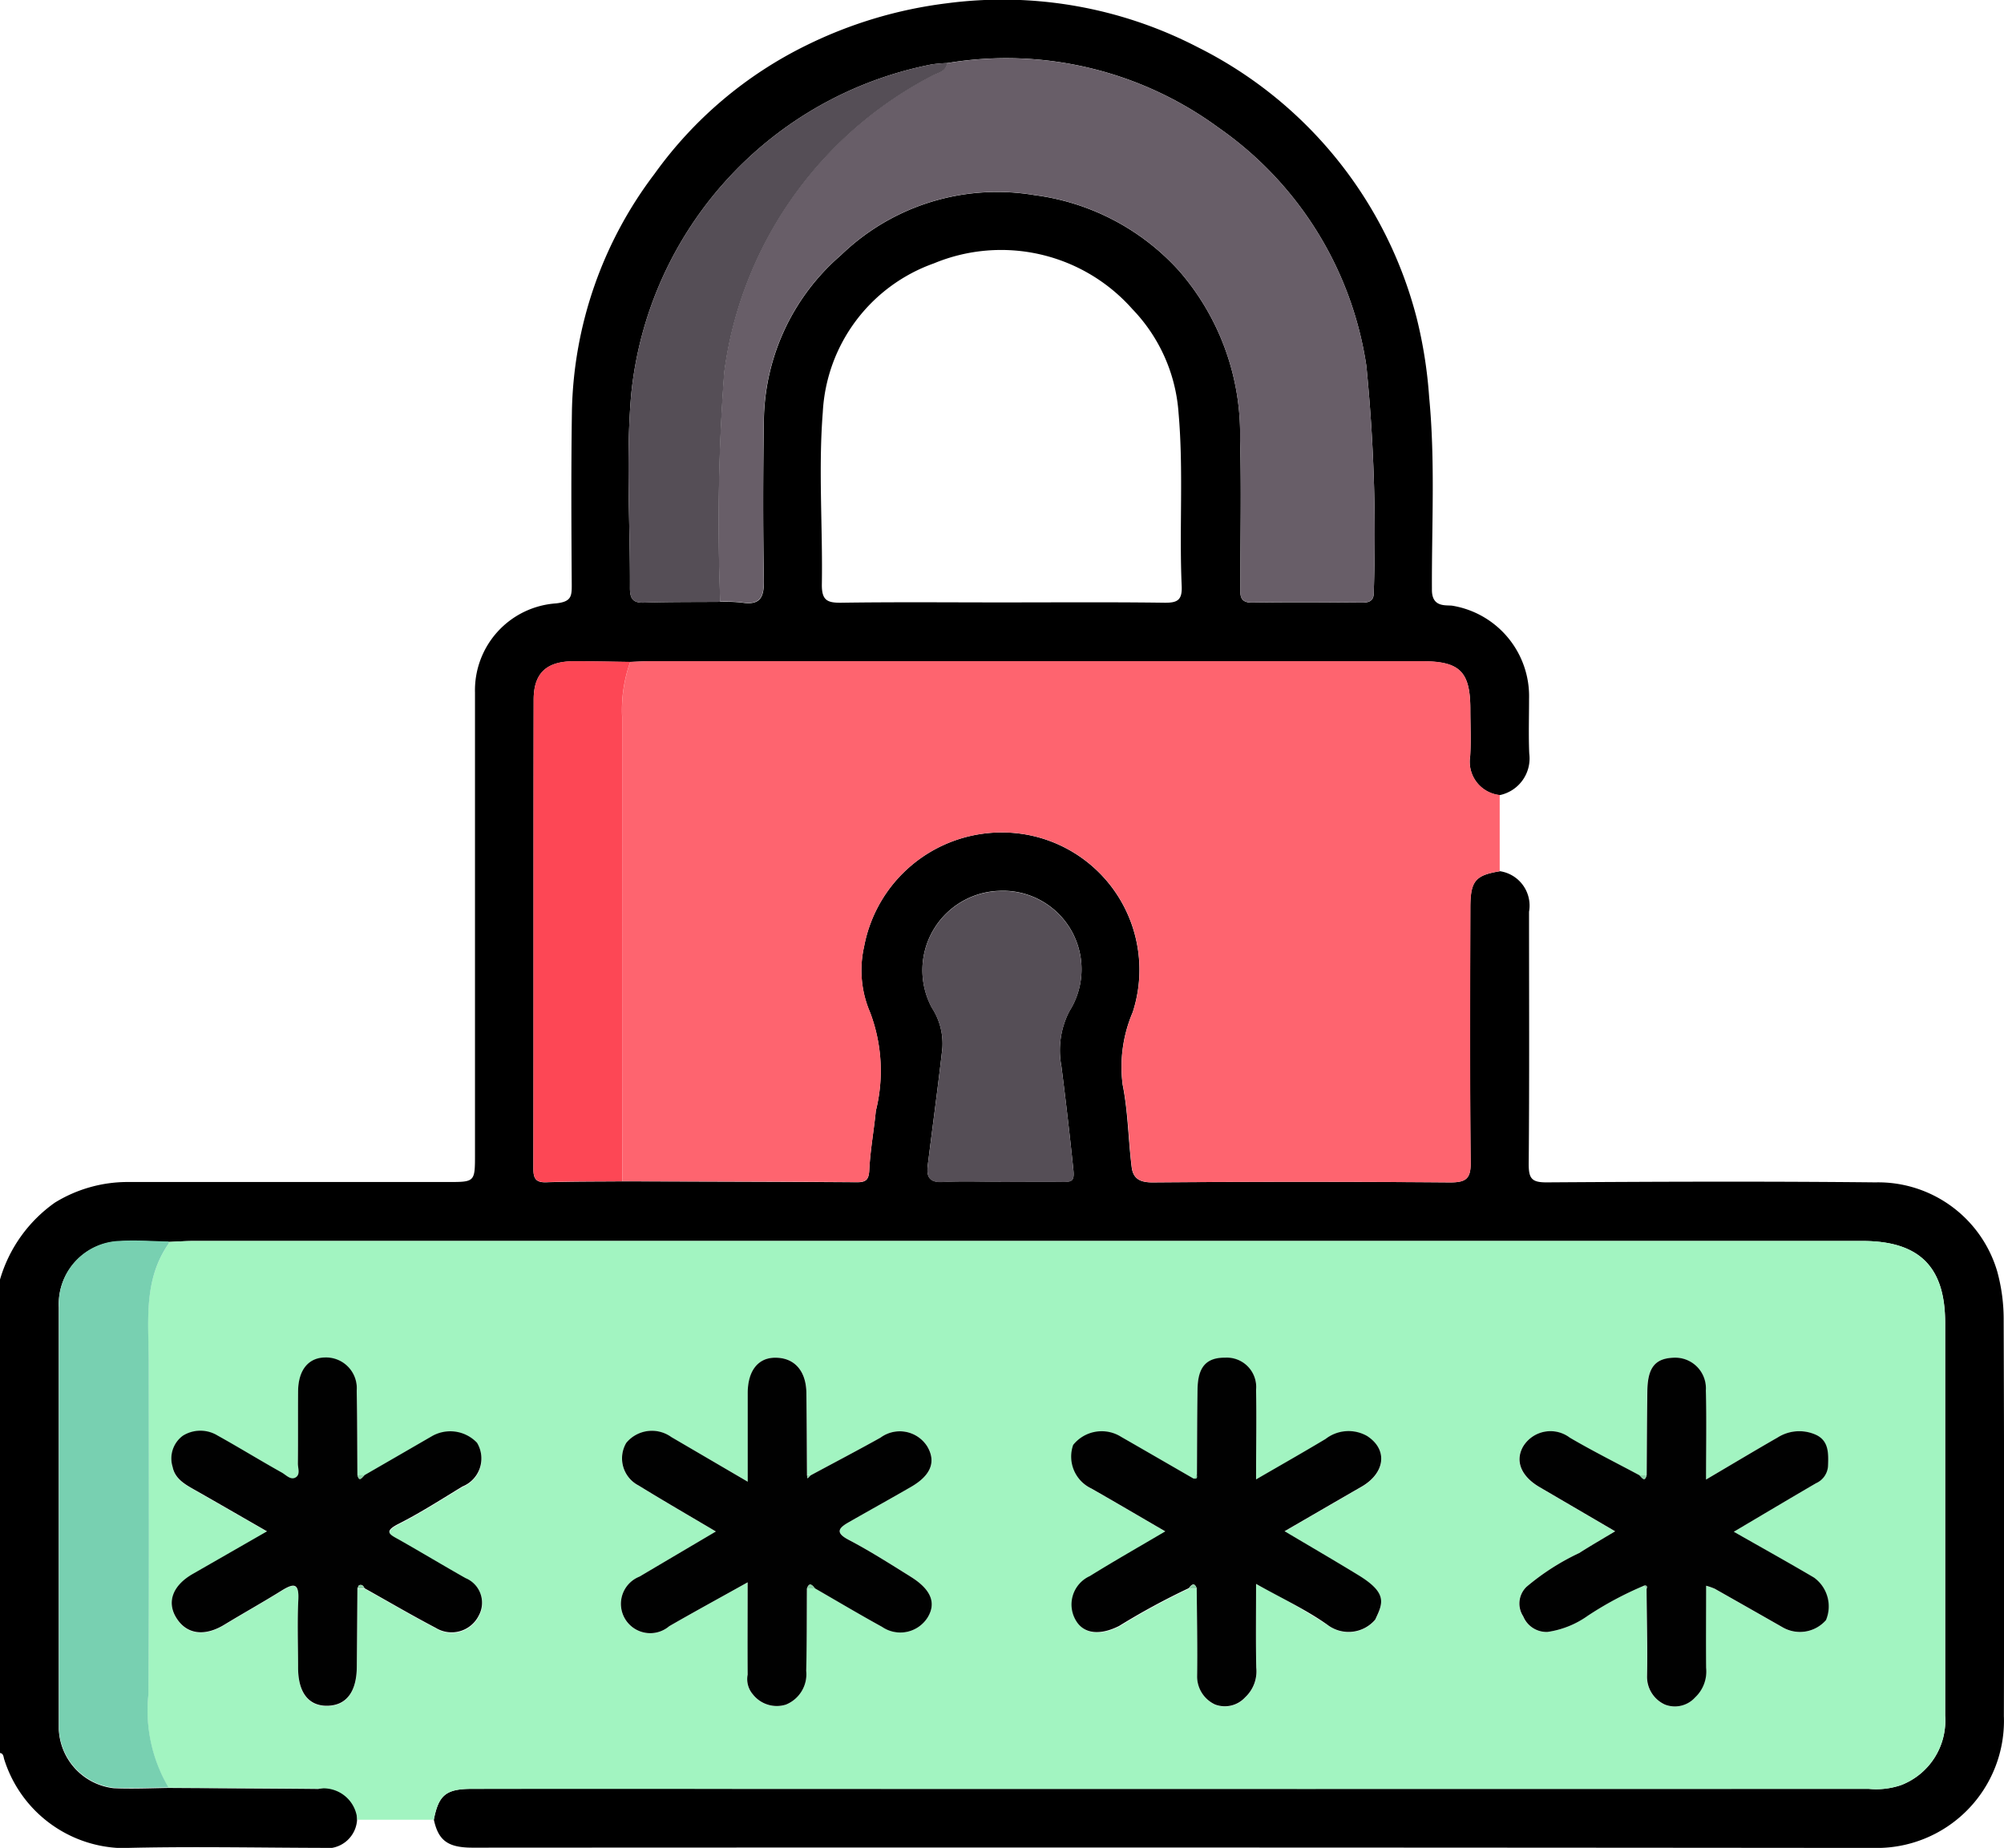
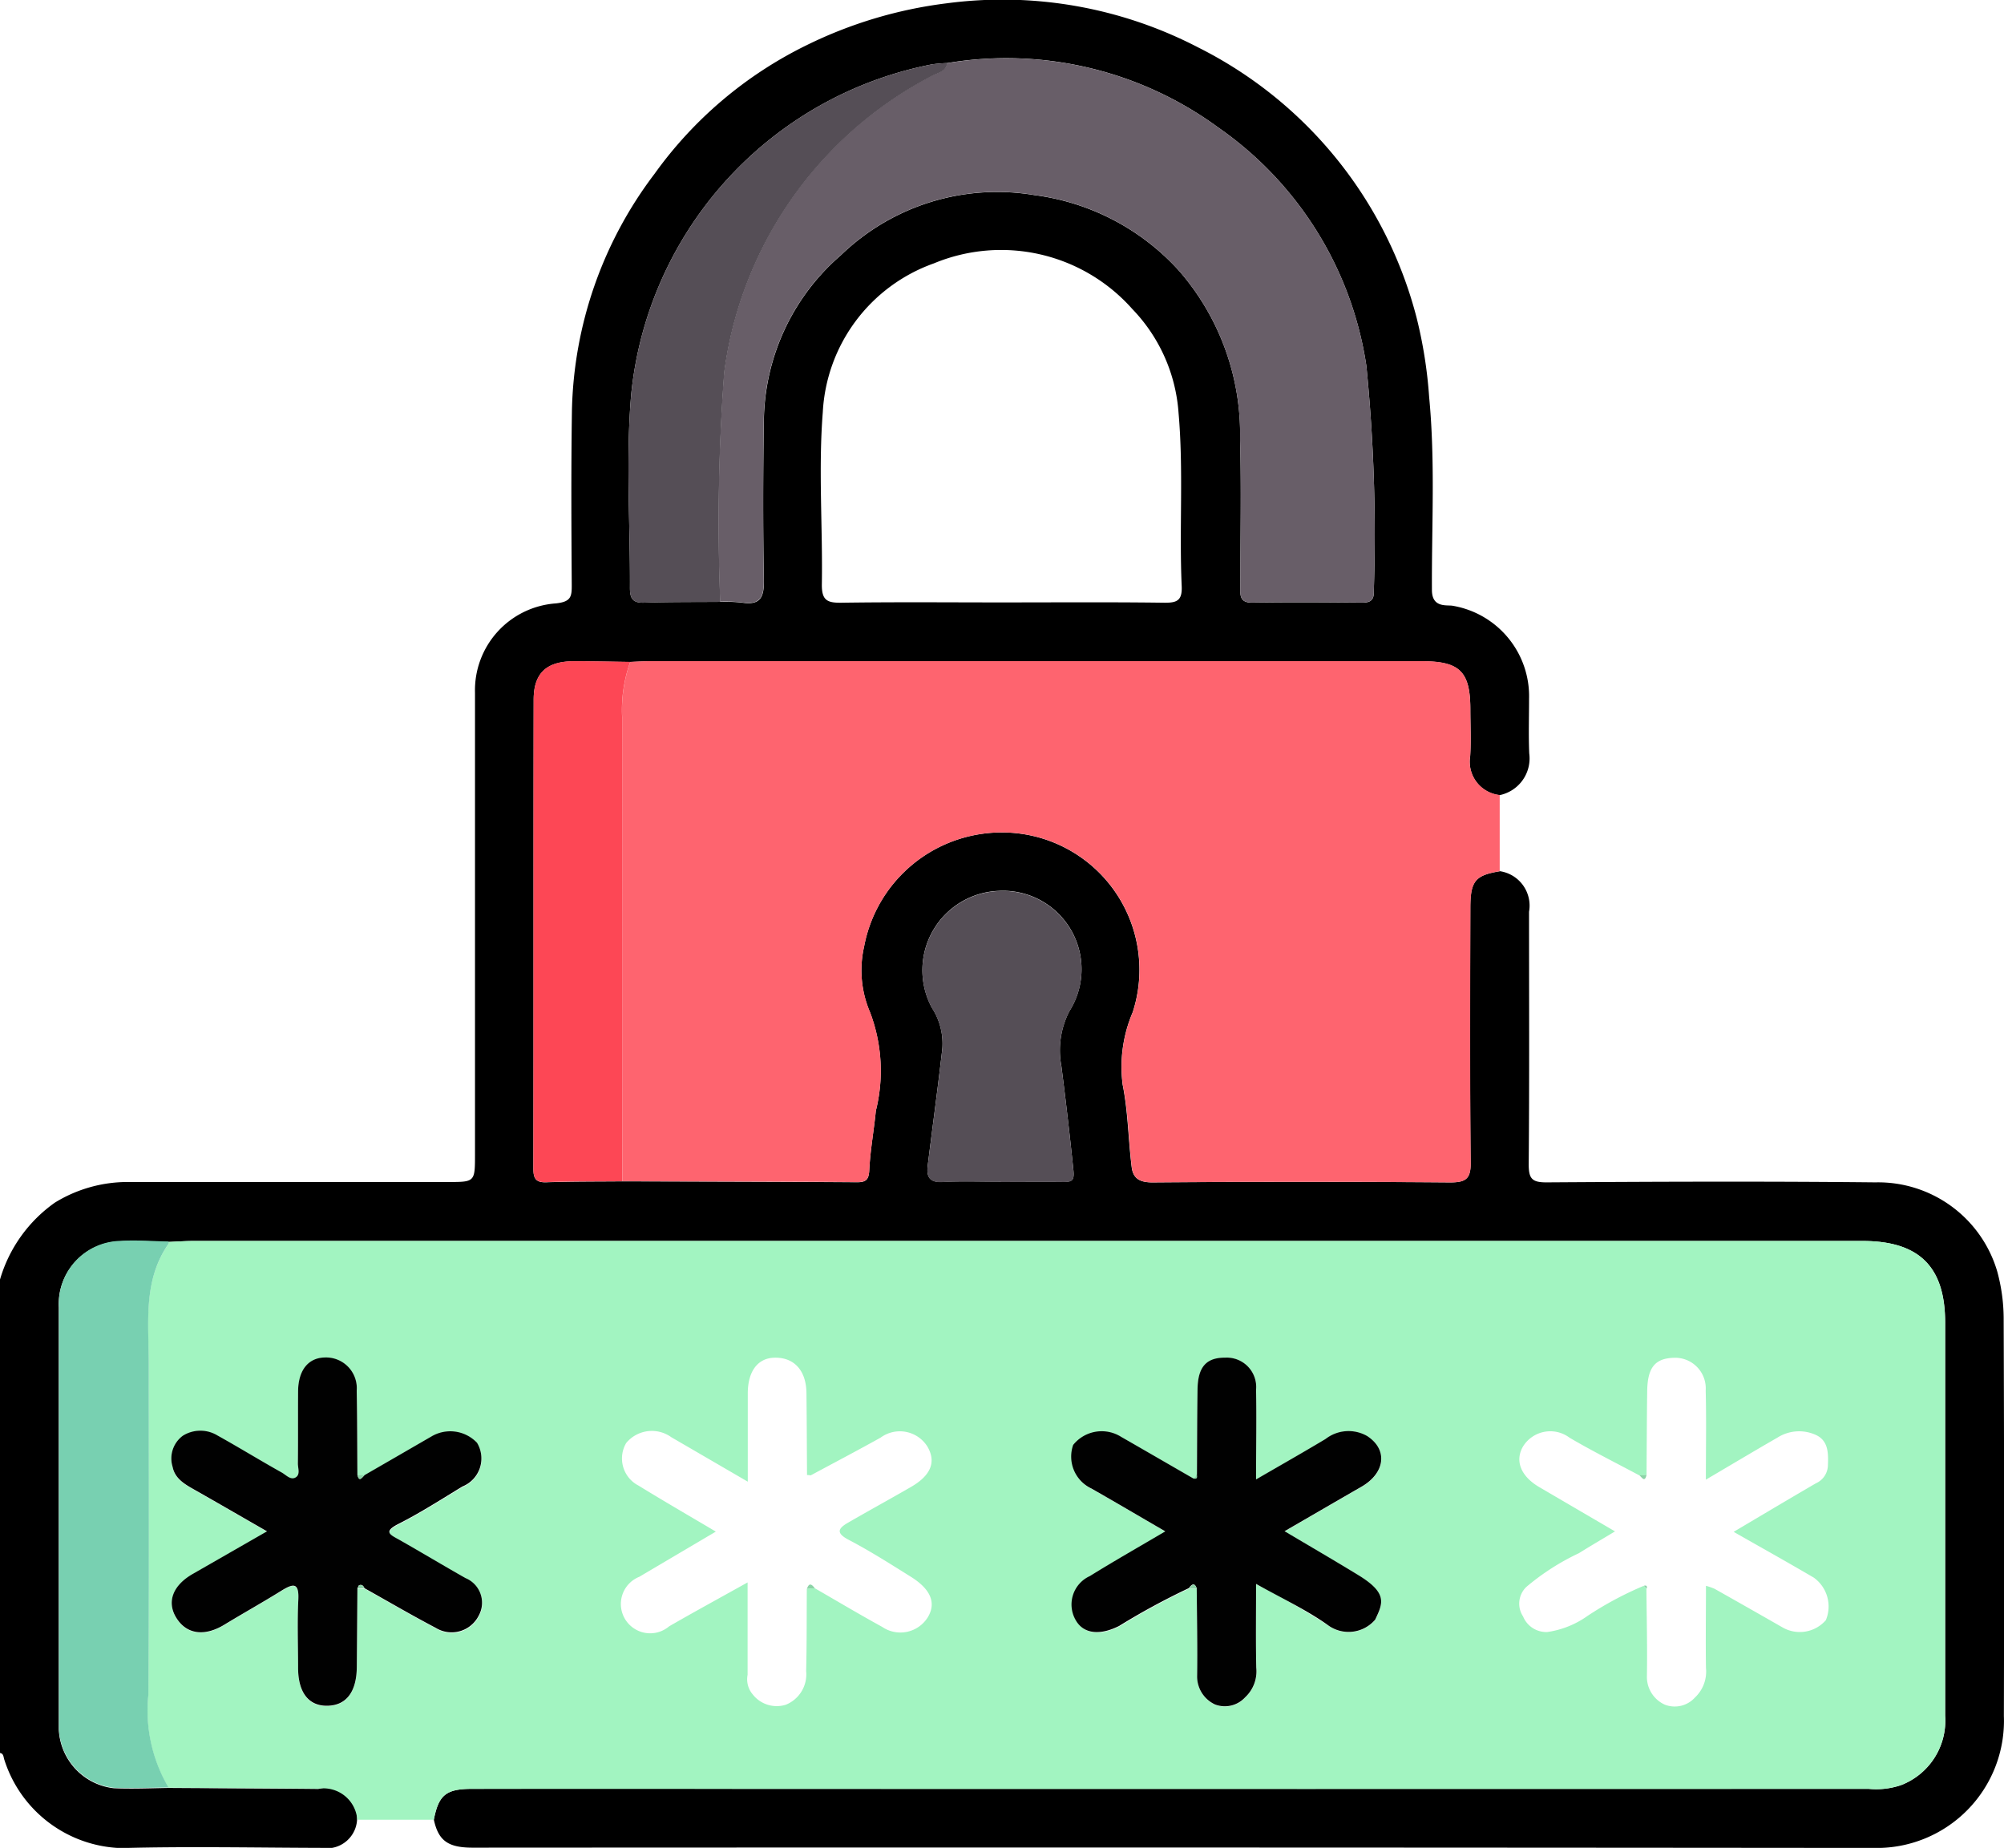
<svg xmlns="http://www.w3.org/2000/svg" id="ŞİFRELİ_GİRİŞ" data-name="ŞİFRELİ GİRİŞ" width="66.736" height="61.553" viewBox="0 0 66.736 61.553">
  <defs>
    <clipPath id="clip-path">
      <rect id="Rectangle_150" data-name="Rectangle 150" width="66.736" height="61.553" fill="none" />
    </clipPath>
  </defs>
  <g id="Group_323" data-name="Group 323" clip-path="url(#clip-path)">
    <path id="Path_1533" data-name="Path 1533" d="M49.944,29.019a1.159,1.159,0,0,1,.975,1.352c0,2.8.014,5.6-.011,8.406,0,.479.1.611.6.608,3.649-.024,7.3-.038,10.947,0a4.133,4.133,0,0,1,4.058,2.975,6.044,6.044,0,0,1,.212,1.637q.025,6.581.007,13.163a4.237,4.237,0,0,1-4.339,4.395q-23.327-.022-46.654-.009c-.824,0-1.14-.237-1.291-.931.16-.821.4-1.027,1.274-1.028q4.527-.008,9.054,0,18.727,0,37.454,0a2.571,2.571,0,0,0,1.078-.124,2.3,2.3,0,0,0,1.469-2.313q0-6.547,0-13.093c0-1.865-.866-2.72-2.755-2.72q-27.781,0-55.562,0c-.281,0-.563.021-.844.032-.541-.009-1.084-.055-1.622-.02a2.094,2.094,0,0,0-2.037,2.2q0,7.027,0,14.053a2.068,2.068,0,0,0,1.832,1.965c.6.025,1.212,0,1.818-.01,1.665.011,3.329.017,4.994.034a1.009,1.009,0,1,1,.106,1.962c-2.228-.006-4.457-.053-6.683.007a4.224,4.224,0,0,1-3.891-2.98C.113,58.483.1,58.408,0,58.392V42.621a4.766,4.766,0,0,1,1.827-2.561A4.624,4.624,0,0,1,4.3,39.373q5.309,0,10.618,0c.9,0,.9,0,.9-.932q0-7.687,0-15.373a2.9,2.9,0,0,1,2.7-2.969c.5-.056.525-.227.522-.62-.013-1.932-.023-3.865.006-5.8a13.5,13.5,0,0,1,2.75-7.887,13.563,13.563,0,0,1,5.056-4.282,14.611,14.611,0,0,1,4.676-1.4,14.136,14.136,0,0,1,8.369,1.468A13.982,13.982,0,0,1,47.179,10.6a15.256,15.256,0,0,1,.414,2.63c.205,2.141.082,4.281.092,6.421,0,.585.458.5.672.524a3.057,3.057,0,0,1,2.563,3.1c0,.608-.02,1.217.006,1.824a1.248,1.248,0,0,1-.985,1.387,1.116,1.116,0,0,1-.983-1.289c.033-.519.007-1.041.006-1.562,0-1.261-.347-1.607-1.61-1.607H21.637c-.217,0-.433.015-.649.023-.628-.008-1.257-.024-1.885-.022-.9,0-1.33.392-1.331,1.277-.01,5.2,0,10.409-.01,15.614,0,.319.066.475.428.463.844-.029,1.69-.023,2.535-.031,2.605.008,5.21.012,7.816.03.312,0,.392-.1.407-.408.032-.659.154-1.314.218-1.969a5.5,5.5,0,0,0-.192-3.282,3.55,3.55,0,0,1-.2-2.184A4.661,4.661,0,0,1,33.3,27.73a4.575,4.575,0,0,1,4.42,5.988,4.623,4.623,0,0,0-.335,2.411c.18.9.187,1.828.3,2.741.046.387.27.52.7.517q4.951-.039,9.9,0c.529,0,.7-.117.689-.672-.03-2.823-.018-5.646-.011-8.469,0-.9.163-1.088.977-1.224M23.987,20.048a5.361,5.361,0,0,1,.715.025c.627.1.747-.186.737-.757-.033-1.781-.029-3.562,0-5.343A7.392,7.392,0,0,1,28.005,8.5a7.479,7.479,0,0,1,6.447-2,7.845,7.845,0,0,1,4.824,2.534,8.286,8.286,0,0,1,2.02,5.6c.045,1.628.01,3.258.008,4.887,0,.287-.043.562.407.554,1.216-.02,2.433-.011,3.649,0,.269,0,.4-.08.389-.371a56.863,56.863,0,0,0-.247-7.518A11.787,11.787,0,0,0,40.57,4.247,11.939,11.939,0,0,0,31.545,2.1a4.979,4.979,0,0,0-.511.044,12.461,12.461,0,0,0-10.015,11c-.183,2.131-.029,4.29-.041,6.437,0,.355.092.507.473.494.844-.028,1.69-.02,2.536-.027m9.379.019c1.8,0,3.6-.014,5.4.01.433.006.608-.074.586-.556-.086-1.922.065-3.846-.105-5.772a5.538,5.538,0,0,0-1.54-3.456A5.835,5.835,0,0,0,31.1,8.773a5.571,5.571,0,0,0-3.7,4.959c-.15,1.9,0,3.816-.031,5.724-.009.543.176.628.656.621,1.779-.026,3.558-.01,5.338-.01m-.039,19.3c.695,0,1.39-.005,2.084,0,.29,0,.375-.029.337-.4q-.178-1.732-.4-3.458a2.842,2.842,0,0,1,.265-1.823,2.614,2.614,0,0,0-2.329-4.012,2.643,2.643,0,0,0-2.25,3.891,2.191,2.191,0,0,1,.351,1.353c-.148,1.3-.326,2.6-.487,3.9-.044.351.034.575.478.552.65-.033,1.3-.009,1.954-.009" transform="translate(0 0)" />
    <path id="Path_1534" data-name="Path 1534" d="M35.277,256.541a1.127,1.127,0,0,0-1.293-1.03c-1.665-.017-3.329-.023-4.994-.034a5.056,5.056,0,0,1-.67-3.1c.026-3.668.007-7.336.011-11,0-1.373-.2-2.783.662-4.016.01-.015,0-.042,0-.064.281-.011.563-.032.844-.032q27.781,0,55.562,0c1.889,0,2.755.855,2.755,2.72q0,6.547,0,13.093a2.3,2.3,0,0,1-1.469,2.313,2.567,2.567,0,0,1-1.078.124q-18.727.006-37.454,0-4.527,0-9.054,0c-.873,0-1.114.208-1.274,1.029l-2.55,0m42.7-11.469c-.776-.416-1.566-.809-2.324-1.255a1.068,1.068,0,0,0-1.554.293c-.273.474-.077.988.543,1.351l2.522,1.475c-.413.25-.809.48-1.2.725a7.941,7.941,0,0,0-1.754,1.126.773.773,0,0,0-.108.981.836.836,0,0,0,.809.52,3.058,3.058,0,0,0,1.338-.537,11.4,11.4,0,0,1,1.867-1l.094.1c.008.977.034,1.954.016,2.931a1.013,1.013,0,0,0,.6.927.908.908,0,0,0,1-.239,1.185,1.185,0,0,0,.367-.987c-.013-.9,0-1.8,0-2.734a2.048,2.048,0,0,1,.288.1q1.133.639,2.263,1.286a1.151,1.151,0,0,0,1.441-.241,1.183,1.183,0,0,0-.4-1.417c-.874-.513-1.759-1.007-2.67-1.526.928-.549,1.83-1.088,2.739-1.617a.671.671,0,0,0,.4-.595c.015-.4.021-.814-.392-1.012a1.346,1.346,0,0,0-1.29.086c-.779.449-1.55.91-2.382,1.4,0-1.058.019-2.013-.006-2.968a1.021,1.021,0,0,0-1.083-1.091c-.609.026-.854.332-.865,1.105-.013.933-.015,1.867-.022,2.8l-.236.013M50.252,248.85l.263-.017c.746.43,1.486.872,2.241,1.286a1.075,1.075,0,0,0,1.522-.321c.285-.474.1-.932-.566-1.348s-1.357-.858-2.066-1.228c-.447-.234-.351-.387-.012-.581.693-.4,1.394-.784,2.086-1.184.666-.385.843-.839.541-1.348a1.082,1.082,0,0,0-1.555-.294c-.771.43-1.552.84-2.329,1.258a.827.827,0,0,0-.122-.012c-.006-.911-.008-1.823-.019-2.734-.009-.75-.412-1.189-1.064-1.174-.554.012-.886.446-.89,1.181,0,.944,0,1.889,0,2.949L45.733,243.8a1.108,1.108,0,0,0-1.5.195,1.016,1.016,0,0,0,.41,1.418c.848.522,1.711,1.02,2.575,1.533l-2.548,1.505a.976.976,0,1,0,.994,1.65c.833-.481,1.678-.941,2.612-1.462,0,1.1,0,2.086,0,3.076a.777.777,0,0,0,.173.657,1.013,1.013,0,0,0,1.1.341,1.091,1.091,0,0,0,.677-1.124c.022-.911.016-1.823.022-2.734m12.725-.017.263.017c.007.977.029,1.954.013,2.931a1.027,1.027,0,0,0,.6.929.917.917,0,0,0,1-.241,1.178,1.178,0,0,0,.369-.984c-.018-.9-.006-1.8-.006-2.793a27.34,27.34,0,0,1,2.372,1.359,1.163,1.163,0,0,0,1.594-.169c.252-.539.431-.875-.561-1.482-.782-.479-1.575-.939-2.457-1.463.921-.533,1.74-1.01,2.562-1.483.788-.453.892-1.234.184-1.69a1.247,1.247,0,0,0-1.38.1c-.747.449-1.505.878-2.315,1.348,0-1.071.013-2.026,0-2.981a.98.98,0,0,0-1.03-1.075c-.624,0-.907.307-.919,1.047-.015.955-.014,1.911-.02,2.866l-.109.116q-1.2-.692-2.4-1.384a1.217,1.217,0,0,0-1.6.268,1.176,1.176,0,0,0,.609,1.452c.823.468,1.638.95,2.459,1.427-.85.5-1.692.979-2.513,1.489a1.04,1.04,0,0,0-.451,1.5c.26.424.792.481,1.426.161a23.623,23.623,0,0,1,2.322-1.26m-27.462.006c.791.443,1.573.9,2.376,1.323a1.01,1.01,0,0,0,1.435-.418.886.886,0,0,0-.443-1.239c-.735-.416-1.459-.852-2.194-1.269-.3-.171-.576-.268-.037-.541.731-.37,1.423-.819,2.127-1.244A1.007,1.007,0,0,0,39.266,244a1.228,1.228,0,0,0-1.5-.222q-1.123.651-2.248,1.3l-.235-.013c-.007-.933-.006-1.866-.024-2.8a1.026,1.026,0,0,0-1.065-1.107c-.545.012-.879.422-.887,1.119-.009.8,0,1.607-.007,2.41,0,.161.094.38-.086.473-.163.085-.312-.091-.449-.168-.719-.4-1.421-.834-2.141-1.235a1.1,1.1,0,0,0-1.153.006.939.939,0,0,0-.342,1.041c.082.41.439.595.774.785.78.442,1.555.892,2.369,1.36-.863.5-1.665.957-2.469,1.417-.666.381-.878.929-.556,1.456.342.56.943.641,1.61.233.628-.384,1.272-.743,1.9-1.132.387-.241.586-.279.558.3-.037.758-.012,1.519-.008,2.279,0,.812.345,1.258.955,1.257.645,0,.995-.453,1-1.295l.02-2.6.237-.014" transform="translate(-23.38 -195.928)" fill="#a2f4c1" />
    <path id="Path_1535" data-name="Path 1535" d="M148.162,133.425c-.814.136-.975.321-.977,1.224-.007,2.823-.018,5.646.011,8.469.006.555-.16.676-.689.672q-4.951-.036-9.9,0c-.432,0-.656-.13-.7-.517-.109-.913-.115-1.844-.3-2.741a4.623,4.623,0,0,1,.335-2.411,4.575,4.575,0,0,0-4.42-5.988,4.661,4.661,0,0,0-4.528,3.805,3.548,3.548,0,0,0,.2,2.184,5.5,5.5,0,0,1,.192,3.282c-.064.655-.186,1.31-.218,1.969-.015.309-.1.41-.408.408-2.605-.018-5.21-.022-7.815-.03q0-7.73-.008-15.459a4.757,4.757,0,0,1,.271-1.841c.216-.008.433-.023.649-.023h25.716c1.263,0,1.608.346,1.61,1.607,0,.521.027,1.043-.006,1.562a1.116,1.116,0,0,0,.983,1.289q0,1.269,0,2.539" transform="translate(-98.218 -104.405)" fill="#fe646f" />
    <path id="Path_1536" data-name="Path 1536" d="M145.033,11.382a11.938,11.938,0,0,1,9.024,2.143,11.787,11.787,0,0,1,4.933,7.935,56.864,56.864,0,0,1,.247,7.518c.008.291-.12.373-.389.371-1.216-.008-2.433-.017-3.649,0-.45.008-.408-.267-.407-.554,0-1.629.037-3.259-.009-4.887a8.286,8.286,0,0,0-2.02-5.6,7.843,7.843,0,0,0-4.824-2.534,7.479,7.479,0,0,0-6.447,2,7.394,7.394,0,0,0-2.57,5.469c-.025,1.781-.029,3.563,0,5.343.01.57-.11.86-.737.757a5.3,5.3,0,0,0-.715-.025,66.866,66.866,0,0,1,.133-7.653,13.049,13.049,0,0,1,6.905-9.859c.2-.112.477-.132.52-.432" transform="translate(-113.488 -9.278)" fill="#685e68" />
    <path id="Path_1537" data-name="Path 1537" d="M14.887,237.294c0,.022.008.049,0,.064-.863,1.233-.66,2.642-.662,4.016,0,3.668.014,7.336-.011,11a5.058,5.058,0,0,0,.67,3.1c-.606.005-1.213.034-1.818.01a2.068,2.068,0,0,1-1.832-1.965q0-7.026,0-14.053a2.094,2.094,0,0,1,2.037-2.2c.538-.034,1.082.011,1.622.02" transform="translate(-9.271 -195.932)" fill="#78d0b1" />
    <path id="Path_1538" data-name="Path 1538" d="M105.194,126.462a4.757,4.757,0,0,0-.271,1.841q.017,7.729.008,15.459c-.845.008-1.691,0-2.535.031-.362.012-.429-.144-.428-.463.007-5.2,0-10.409.01-15.614,0-.885.432-1.274,1.331-1.277.628,0,1.257.014,1.885.022" transform="translate(-84.206 -104.415)" fill="#fd4755" />
    <path id="Path_1539" data-name="Path 1539" d="M130.767,12.08c-.043.3-.325.32-.52.432a13.049,13.049,0,0,0-6.905,9.859,66.866,66.866,0,0,0-.133,7.653c-.845.007-1.691,0-2.536.027-.381.013-.476-.139-.473-.494.012-2.147-.142-4.306.041-6.437a12.461,12.461,0,0,1,10.015-11,4.931,4.931,0,0,1,.511-.044" transform="translate(-99.222 -9.976)" fill="#554e56" />
    <path id="Path_1540" data-name="Path 1540" d="M178.817,180.046c-.651,0-1.3-.025-1.954.009-.444.023-.521-.2-.478-.552.161-1.3.339-2.6.487-3.9a2.191,2.191,0,0,0-.351-1.353,2.643,2.643,0,0,1,2.25-3.891,2.614,2.614,0,0,1,2.329,4.012,2.842,2.842,0,0,0-.265,1.823q.225,1.727.4,3.458c.038.367-.046.4-.337.4-.695-.008-1.389,0-2.084,0" transform="translate(-145.49 -140.678)" fill="#554e56" />
    <path id="Path_1541" data-name="Path 1541" d="M39,267.327l-.02,2.6c-.007.842-.356,1.294-1,1.295-.609,0-.951-.445-.955-1.257,0-.76-.029-1.521.008-2.279.028-.577-.171-.538-.558-.3-.625.389-1.269.748-1.9,1.132-.667.408-1.268.328-1.61-.233-.321-.527-.11-1.075.556-1.456.8-.459,1.606-.921,2.469-1.417-.814-.468-1.589-.917-2.369-1.36-.335-.19-.692-.375-.774-.785a.94.94,0,0,1,.342-1.041,1.1,1.1,0,0,1,1.153-.006c.719.4,1.422.833,2.141,1.235.138.077.287.253.449.168.179-.094.084-.312.086-.473.009-.8,0-1.606.007-2.41.008-.7.342-1.107.887-1.119a1.025,1.025,0,0,1,1.065,1.107c.018.933.016,1.866.023,2.8.064.256.152.09.236.013q1.124-.649,2.248-1.3a1.228,1.228,0,0,1,1.5.222,1.007,1.007,0,0,1-.486,1.455c-.7.425-1.395.874-2.127,1.244-.539.272-.264.369.037.54.735.417,1.458.853,2.194,1.269a.886.886,0,0,1,.443,1.239,1.01,1.01,0,0,1-1.435.418c-.8-.42-1.585-.88-2.376-1.323-.031-.077-.086-.132-.169-.1-.032.01-.045.078-.067.119" transform="translate(-27.098 -214.403)" fill="#010101" />
    <path id="Path_1542" data-name="Path 1542" d="M208.922,263.533c.006-.955.005-1.911.02-2.866.012-.74.294-1.051.919-1.047a.98.98,0,0,1,1.03,1.075c.018.955,0,1.911,0,2.981.81-.47,1.568-.9,2.315-1.348a1.247,1.247,0,0,1,1.38-.1c.708.457.6,1.237-.184,1.69-.822.473-1.641.95-2.562,1.483.882.524,1.675.985,2.457,1.463.992.607.813.943.561,1.482a1.162,1.162,0,0,1-1.594.169c-.717-.507-1.527-.883-2.373-1.359,0,.991-.012,1.892.006,2.793a1.178,1.178,0,0,1-.369.984.917.917,0,0,1-1,.241,1.027,1.027,0,0,1-.6-.929c.016-.977-.006-1.954-.013-2.931-.074-.219-.166-.145-.263-.017a23.623,23.623,0,0,0-2.322,1.26c-.634.32-1.166.263-1.426-.161a1.04,1.04,0,0,1,.451-1.5c.822-.51,1.664-.988,2.513-1.49-.821-.477-1.637-.958-2.459-1.427a1.175,1.175,0,0,1-.609-1.452,1.217,1.217,0,0,1,1.6-.268c.8.459,1.6.923,2.4,1.384.1.022.128-.025.109-.116" transform="translate(-169.062 -214.396)" fill="#010101" />
-     <path id="Path_1543" data-name="Path 1543" d="M125.176,263.551c.777-.419,1.559-.828,2.329-1.258a1.082,1.082,0,0,1,1.555.294c.3.508.125.963-.541,1.348-.692.4-1.392.786-2.086,1.184-.339.195-.435.347.012.581.709.371,1.386.805,2.066,1.229s.851.874.566,1.348a1.075,1.075,0,0,1-1.522.32c-.755-.415-1.495-.856-2.241-1.286-.1-.128-.189-.2-.263.017-.006.912,0,1.823-.022,2.735a1.091,1.091,0,0,1-.677,1.124,1.013,1.013,0,0,1-1.1-.342.777.777,0,0,1-.173-.656c-.006-.99,0-1.98,0-3.076-.933.521-1.778.981-2.612,1.462a.976.976,0,1,1-.994-1.65l2.548-1.505c-.865-.513-1.727-1.011-2.575-1.533a1.016,1.016,0,0,1-.41-1.418,1.107,1.107,0,0,1,1.5-.195l2.545,1.488c0-1.06,0-2,0-2.949,0-.735.336-1.169.89-1.181.652-.015,1.055.424,1.064,1.174.011.912.013,1.823.019,2.735l.017.107.1-.1" transform="translate(-98.181 -214.406)" fill="#010101" />
-     <path id="Path_1544" data-name="Path 1544" d="M294.623,267.225a11.413,11.413,0,0,0-1.867,1,3.058,3.058,0,0,1-1.338.537.836.836,0,0,1-.809-.52.773.773,0,0,1,.108-.981,7.939,7.939,0,0,1,1.754-1.126c.386-.245.782-.475,1.2-.725l-2.522-1.475c-.62-.363-.816-.878-.543-1.351a1.067,1.067,0,0,1,1.554-.293c.759.445,1.548.839,2.324,1.255.083.076.171.244.236-.013.007-.934.009-1.867.022-2.8.011-.773.256-1.079.865-1.105a1.022,1.022,0,0,1,1.083,1.091c.026.954.006,1.91.006,2.968.832-.49,1.6-.951,2.382-1.4a1.346,1.346,0,0,1,1.29-.086c.414.2.407.607.392,1.012a.671.671,0,0,1-.4.595c-.908.529-1.811,1.068-2.739,1.617.911.519,1.8,1.013,2.67,1.526a1.183,1.183,0,0,1,.4,1.417,1.151,1.151,0,0,1-1.441.241q-1.13-.645-2.263-1.286a2.052,2.052,0,0,0-.288-.1c0,.931-.009,1.832,0,2.734a1.185,1.185,0,0,1-.367.987.908.908,0,0,1-1,.239,1.013,1.013,0,0,1-.6-.927c.019-.977-.008-1.954-.016-2.931.029-.09,0-.121-.094-.1" transform="translate(-239.883 -214.402)" fill="#010101" />
    <path id="Path_1545" data-name="Path 1545" d="M68.546,282.068c-.083.076-.171.243-.235-.013l.235.013" transform="translate(-56.412 -232.924)" fill="#8cd3a7" />
    <path id="Path_1546" data-name="Path 1546" d="M313.673,282.055c-.064.257-.152.089-.236.013l.236-.013" transform="translate(-258.839 -232.924)" fill="#8cd3a7" />
    <path id="Path_1547" data-name="Path 1547" d="M68.311,303.232c.022-.041.035-.109.067-.119.083-.027.139.028.169.1l-.237.014" transform="translate(-56.412 -250.308)" fill="#8cd3a7" />
    <path id="Path_1548" data-name="Path 1548" d="M154.269,303.154c.074-.219.166-.145.263-.017l-.263.017" transform="translate(-127.397 -250.233)" fill="#8cd3a7" />
    <path id="Path_1549" data-name="Path 1549" d="M227.322,303.138c.1-.127.189-.2.263.017l-.263-.017" transform="translate(-187.725 -250.233)" fill="#8cd3a7" />
-     <path id="Path_1550" data-name="Path 1550" d="M154.393,282.082l-.1.1-.017-.107a.824.824,0,0,1,.122.012" transform="translate(-127.398 -232.936)" fill="#8cd3a7" />
    <path id="Path_1551" data-name="Path 1551" d="M228.315,282.082c.019.091-.007.138-.109.116l.109-.116" transform="translate(-188.455 -232.946)" fill="#8cd3a7" />
    <path id="Path_1552" data-name="Path 1552" d="M314.251,303.209c.089-.024.123.007.094.1l-.094-.1" transform="translate(-259.511 -250.386)" fill="#8cd3a7" />
  </g>
</svg>